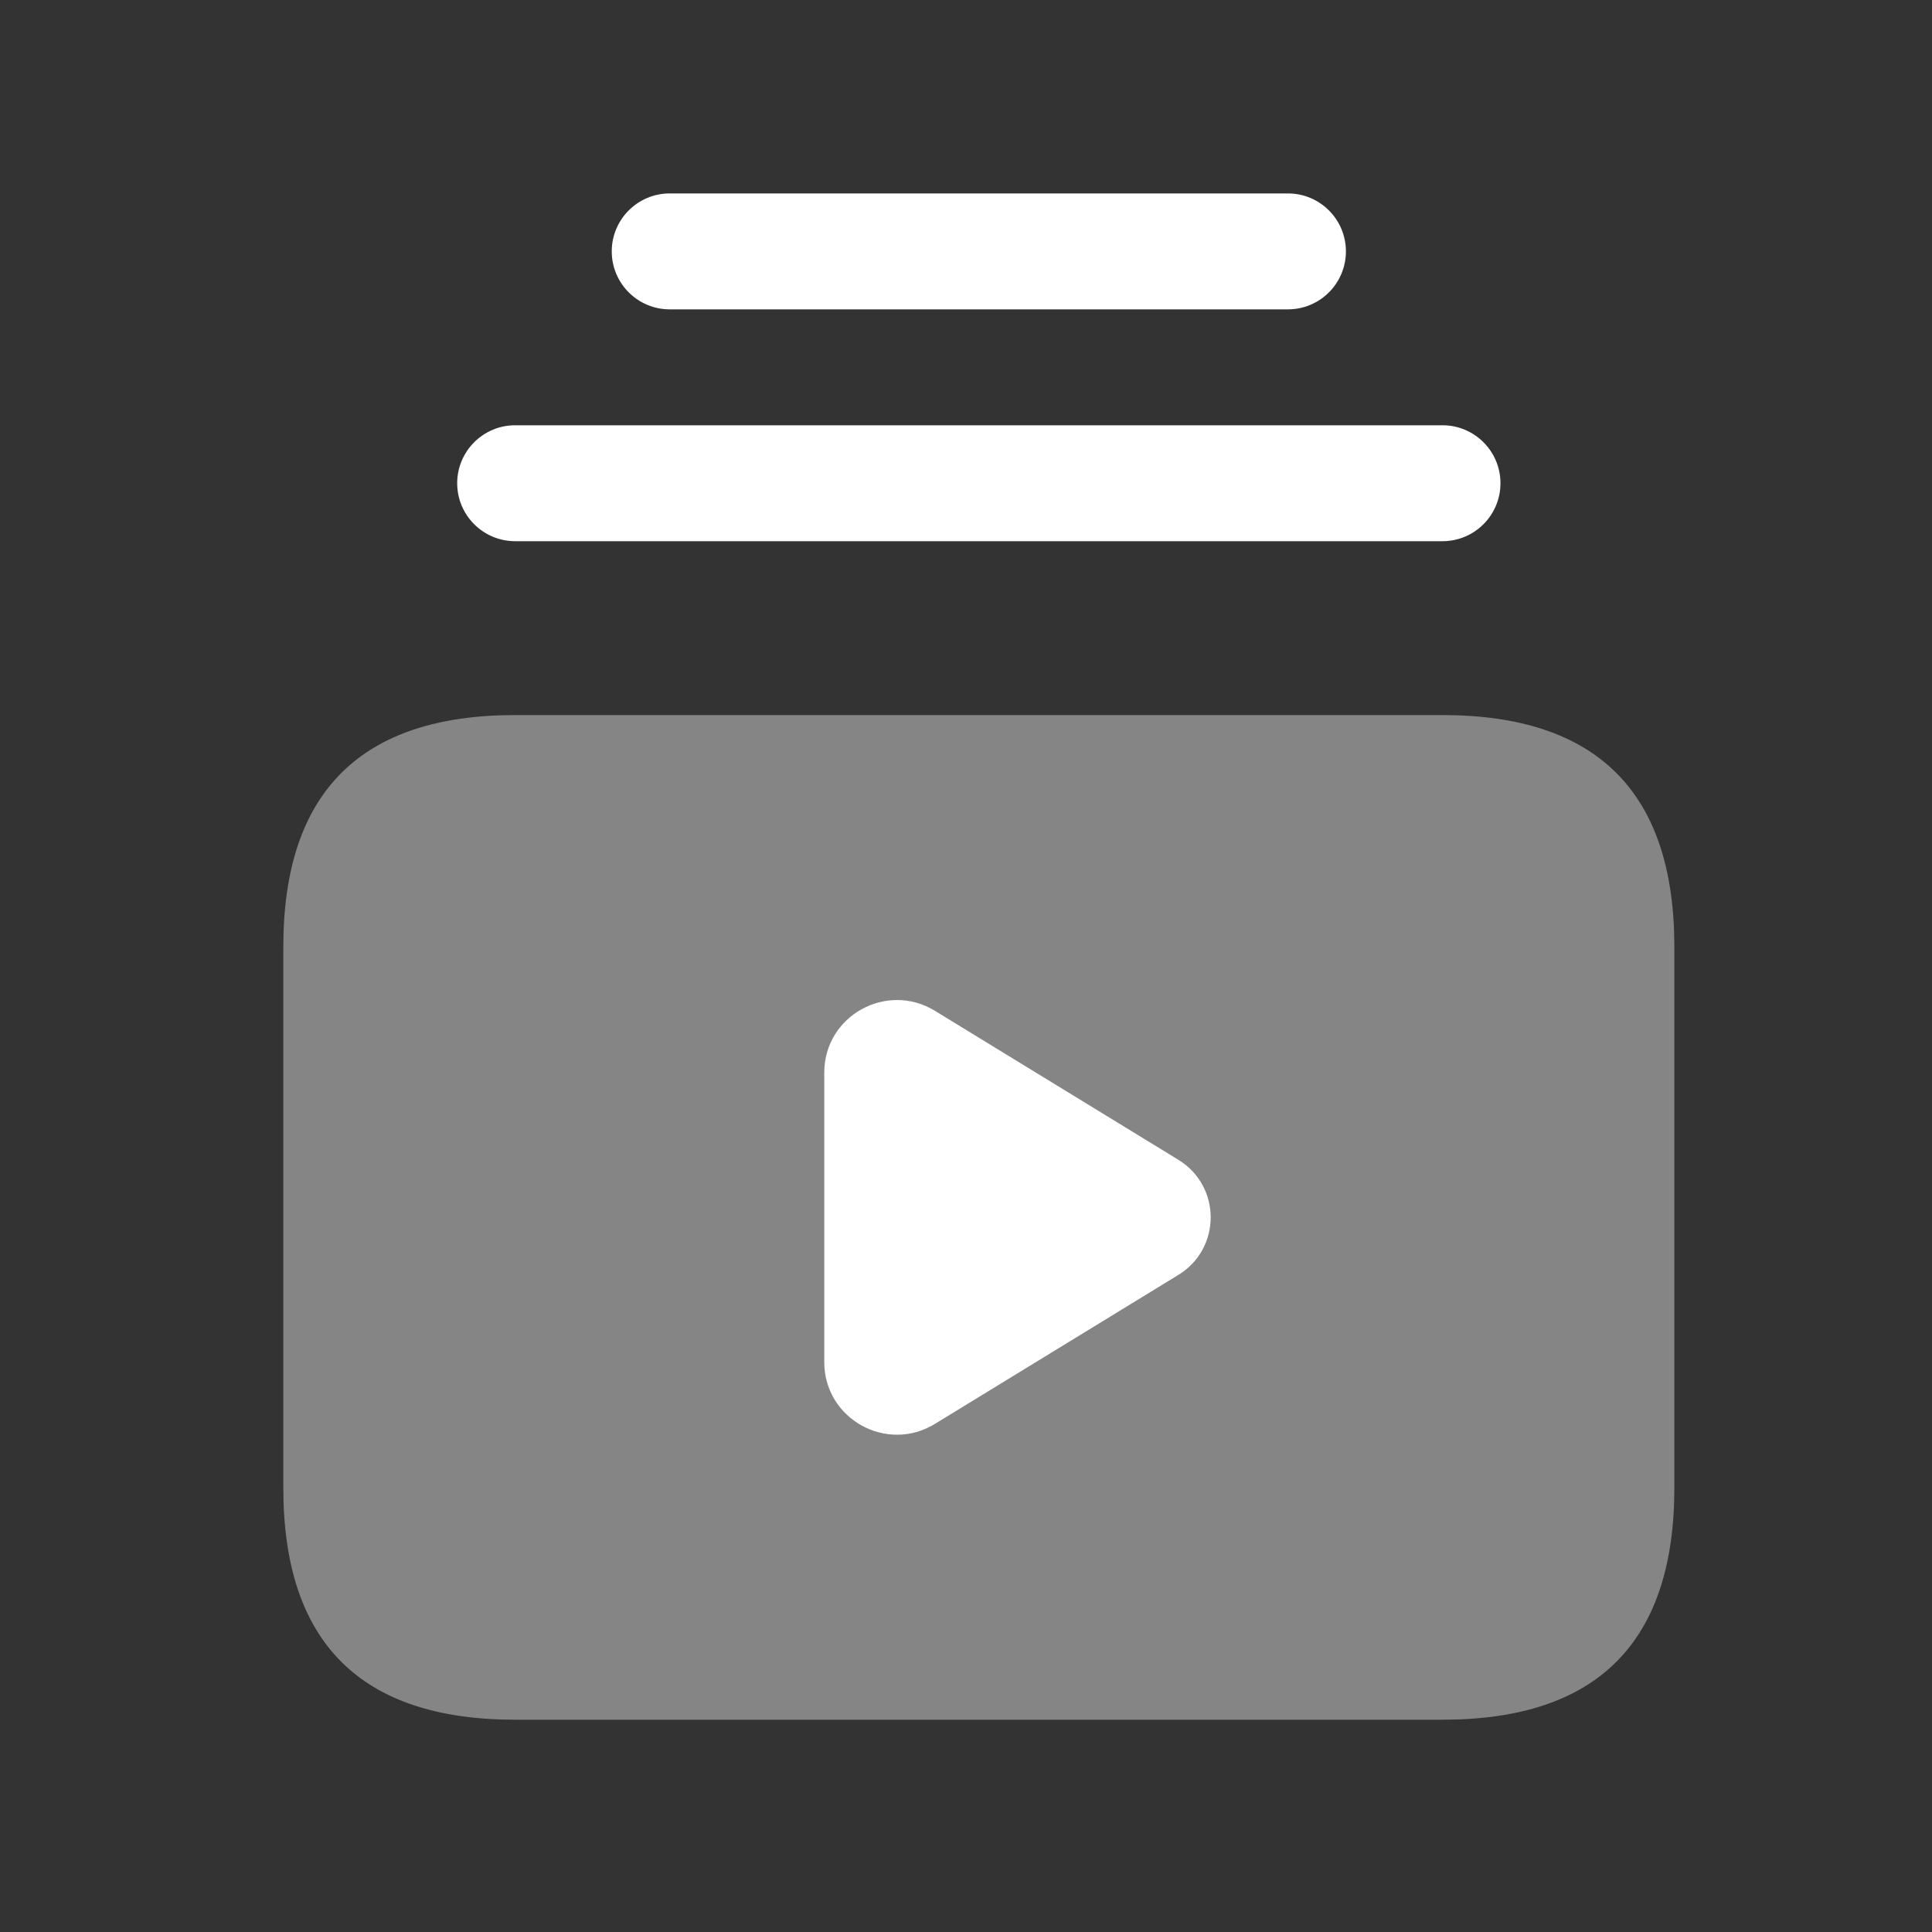
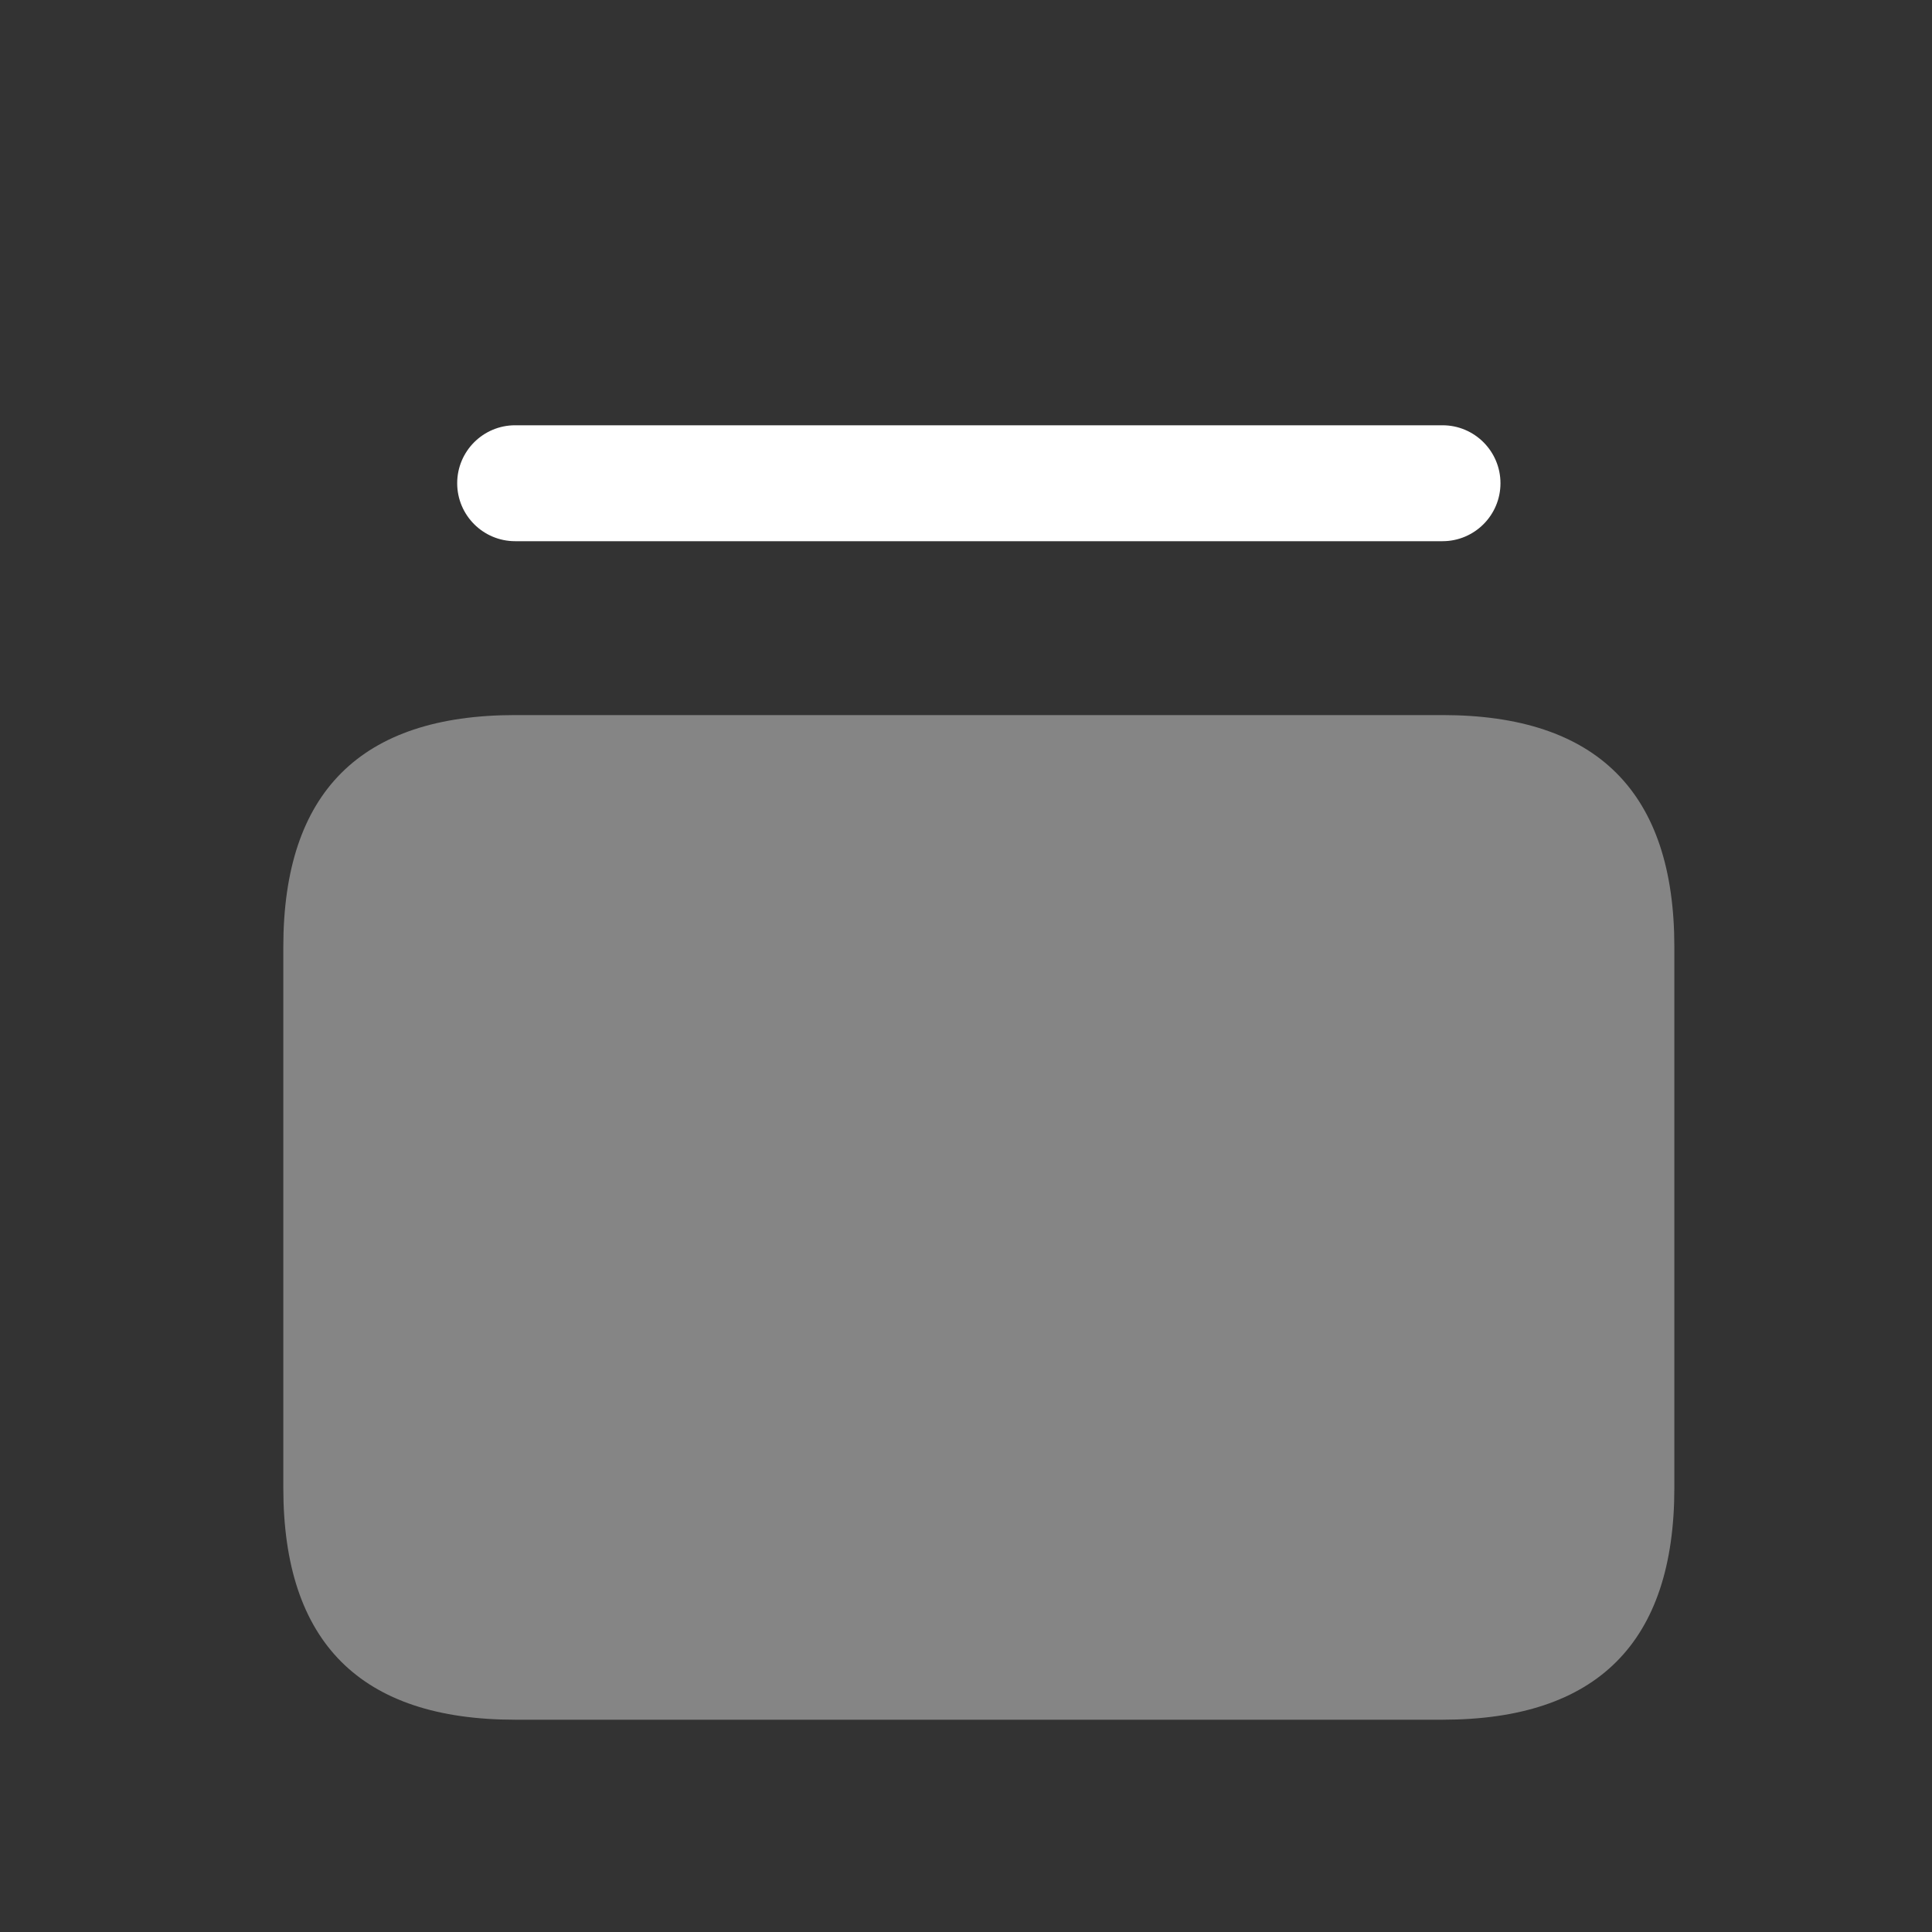
<svg xmlns="http://www.w3.org/2000/svg" width="25" height="25" viewBox="0 0 25 25" fill="none">
  <rect x="0" y="0" width="25" height="25" fill="#333333" stroke="none" />
  <path opacity="0.4" d="M6.666 22.253H18.666C20.666 22.253 21.666 21.253 21.666 19.253V12.253C21.666 10.253 20.666 9.253 18.666 9.253H6.666C4.666 9.253 3.666 10.253 3.666 12.253V19.253C3.666 21.253 4.666 22.253 6.666 22.253Z" fill="white" />
  <path d="M18.666 7.003H6.666C6.252 7.003 5.916 6.667 5.916 6.253C5.916 5.839 6.252 5.503 6.666 5.503H18.666C19.08 5.503 19.416 5.839 19.416 6.253C19.416 6.667 19.08 7.003 18.666 7.003Z" fill="white" />
-   <path d="M16.666 4.003H8.666C8.252 4.003 7.916 3.667 7.916 3.253C7.916 2.839 8.252 2.503 8.666 2.503H16.666C17.08 2.503 17.416 2.839 17.416 3.253C17.416 3.667 17.08 4.003 16.666 4.003Z" fill="white" />
-   <path d="M15.247 15.007L12.098 13.08C11.471 12.697 10.666 13.146 10.666 13.879V17.626C10.666 18.359 11.472 18.809 12.098 18.425L15.247 16.498C15.806 16.157 15.806 15.349 15.247 15.007Z" fill="white" />
</svg>